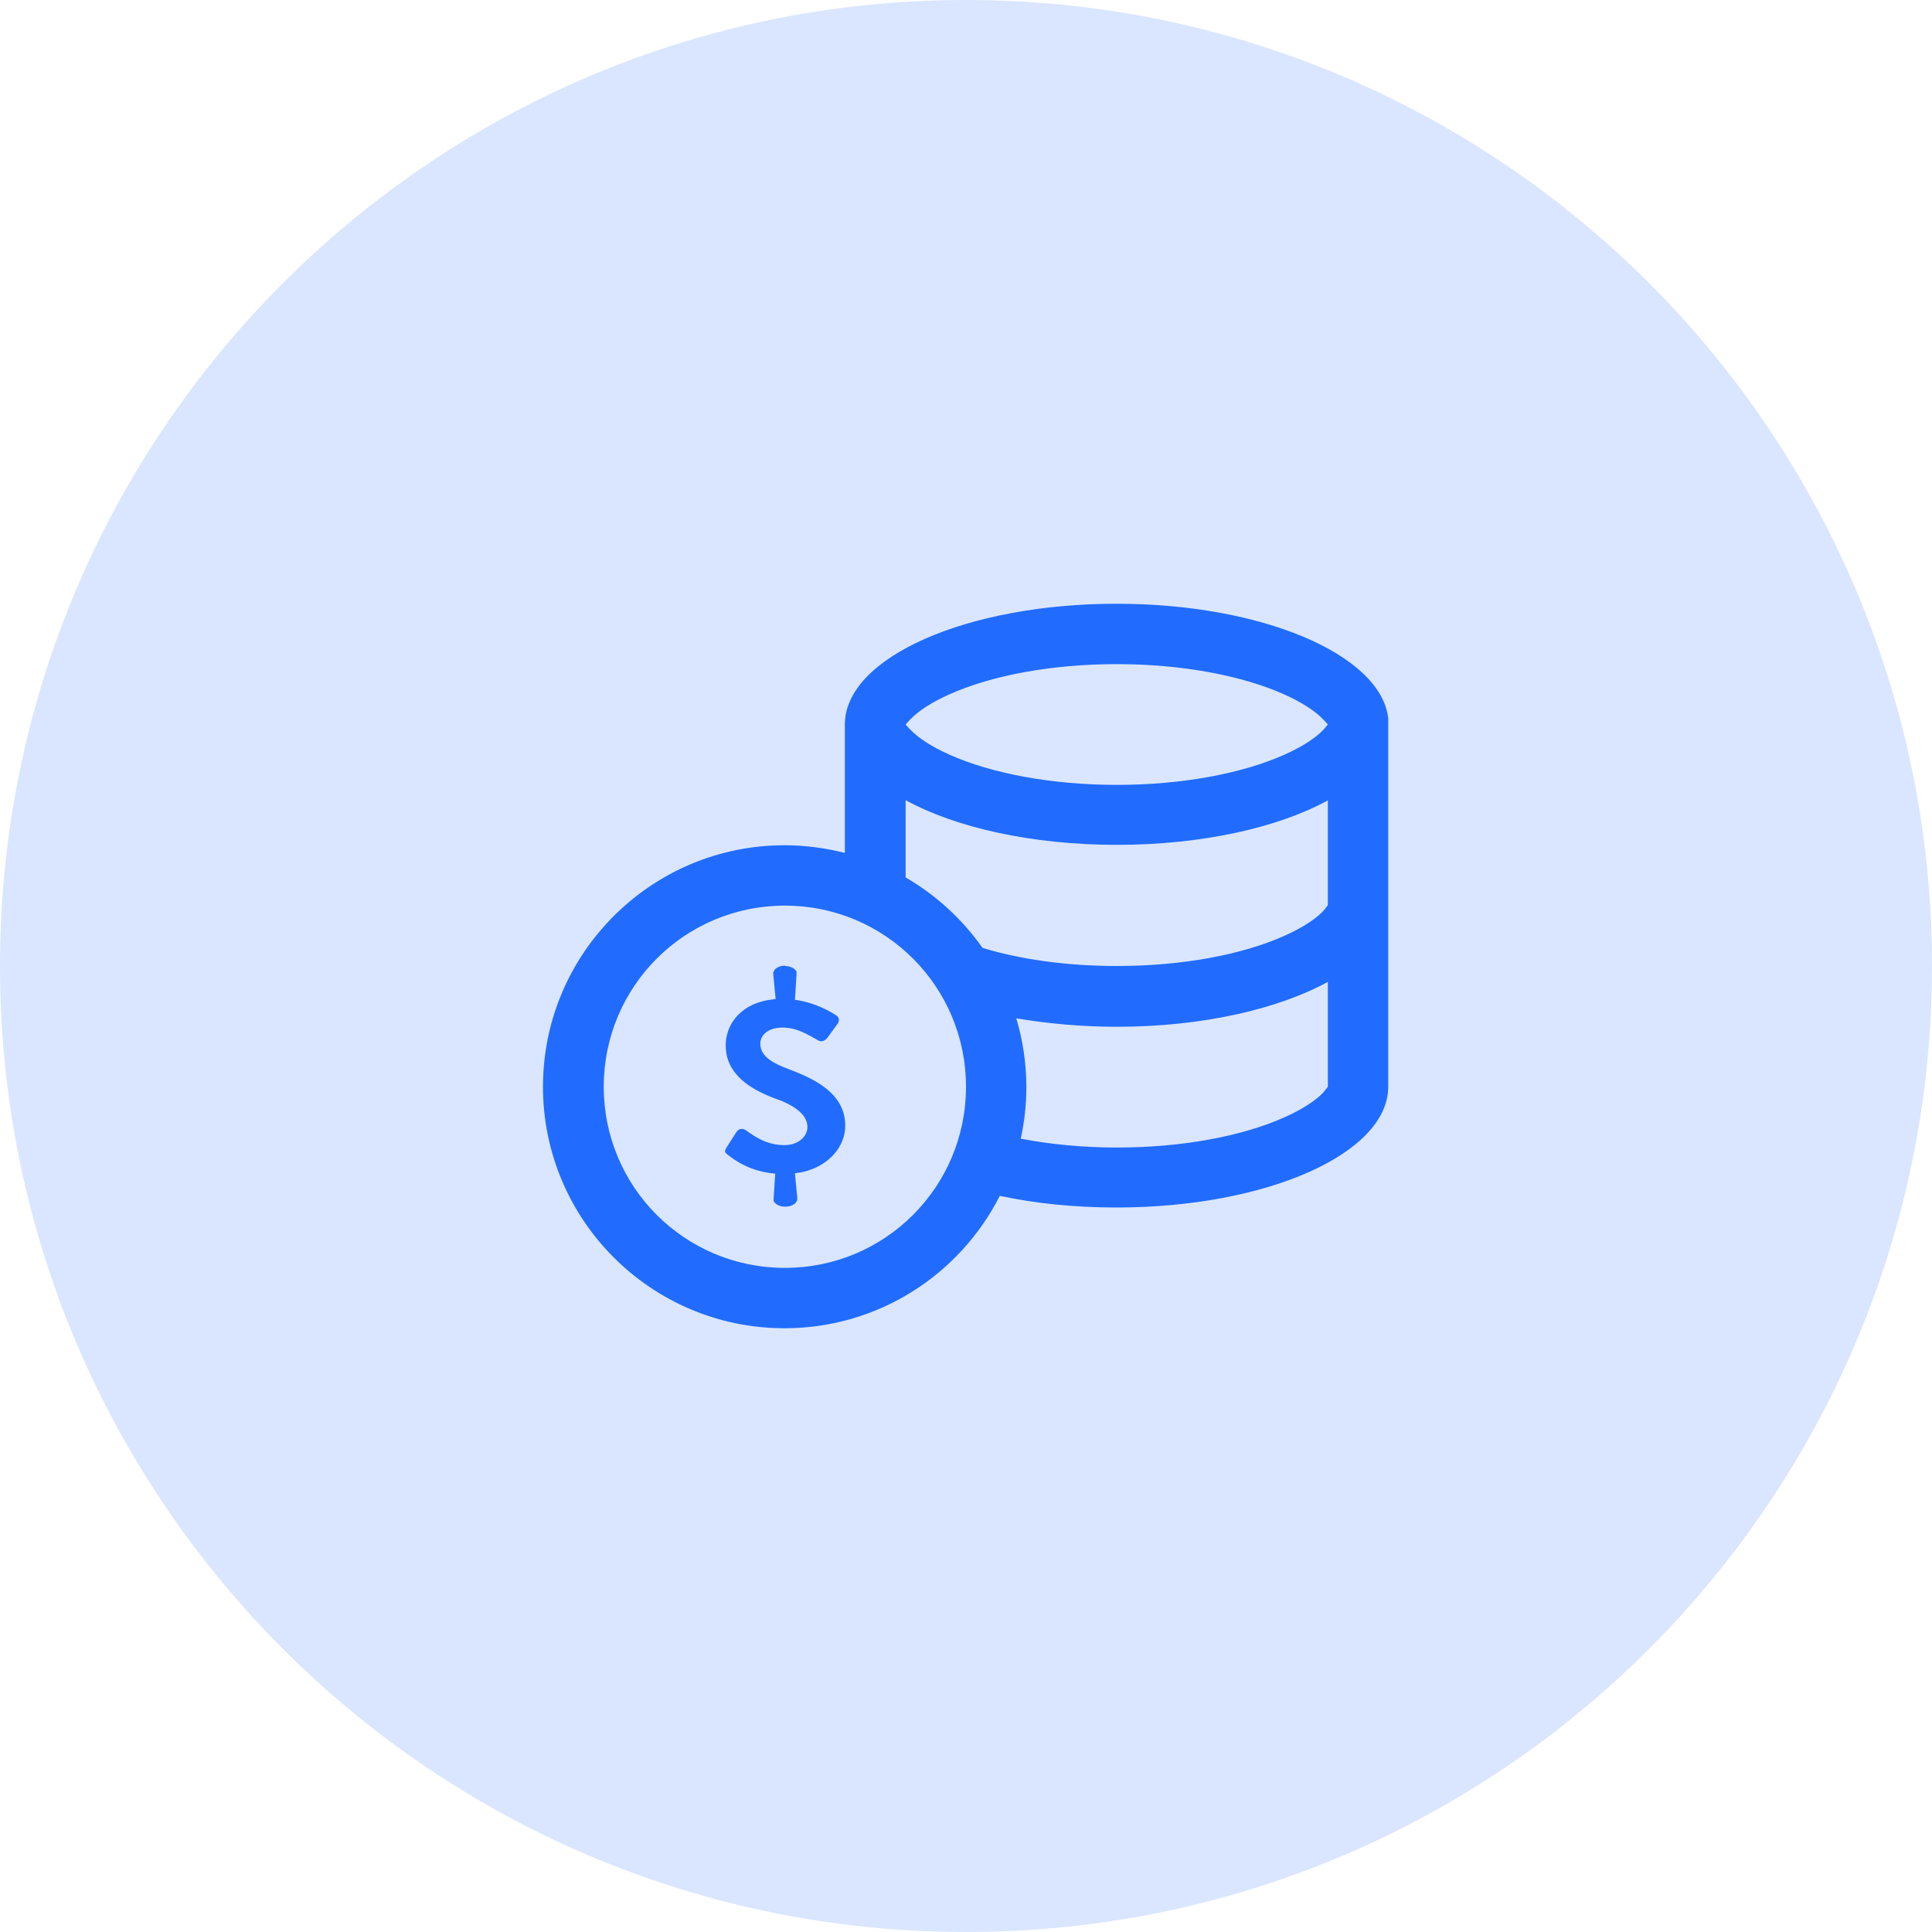
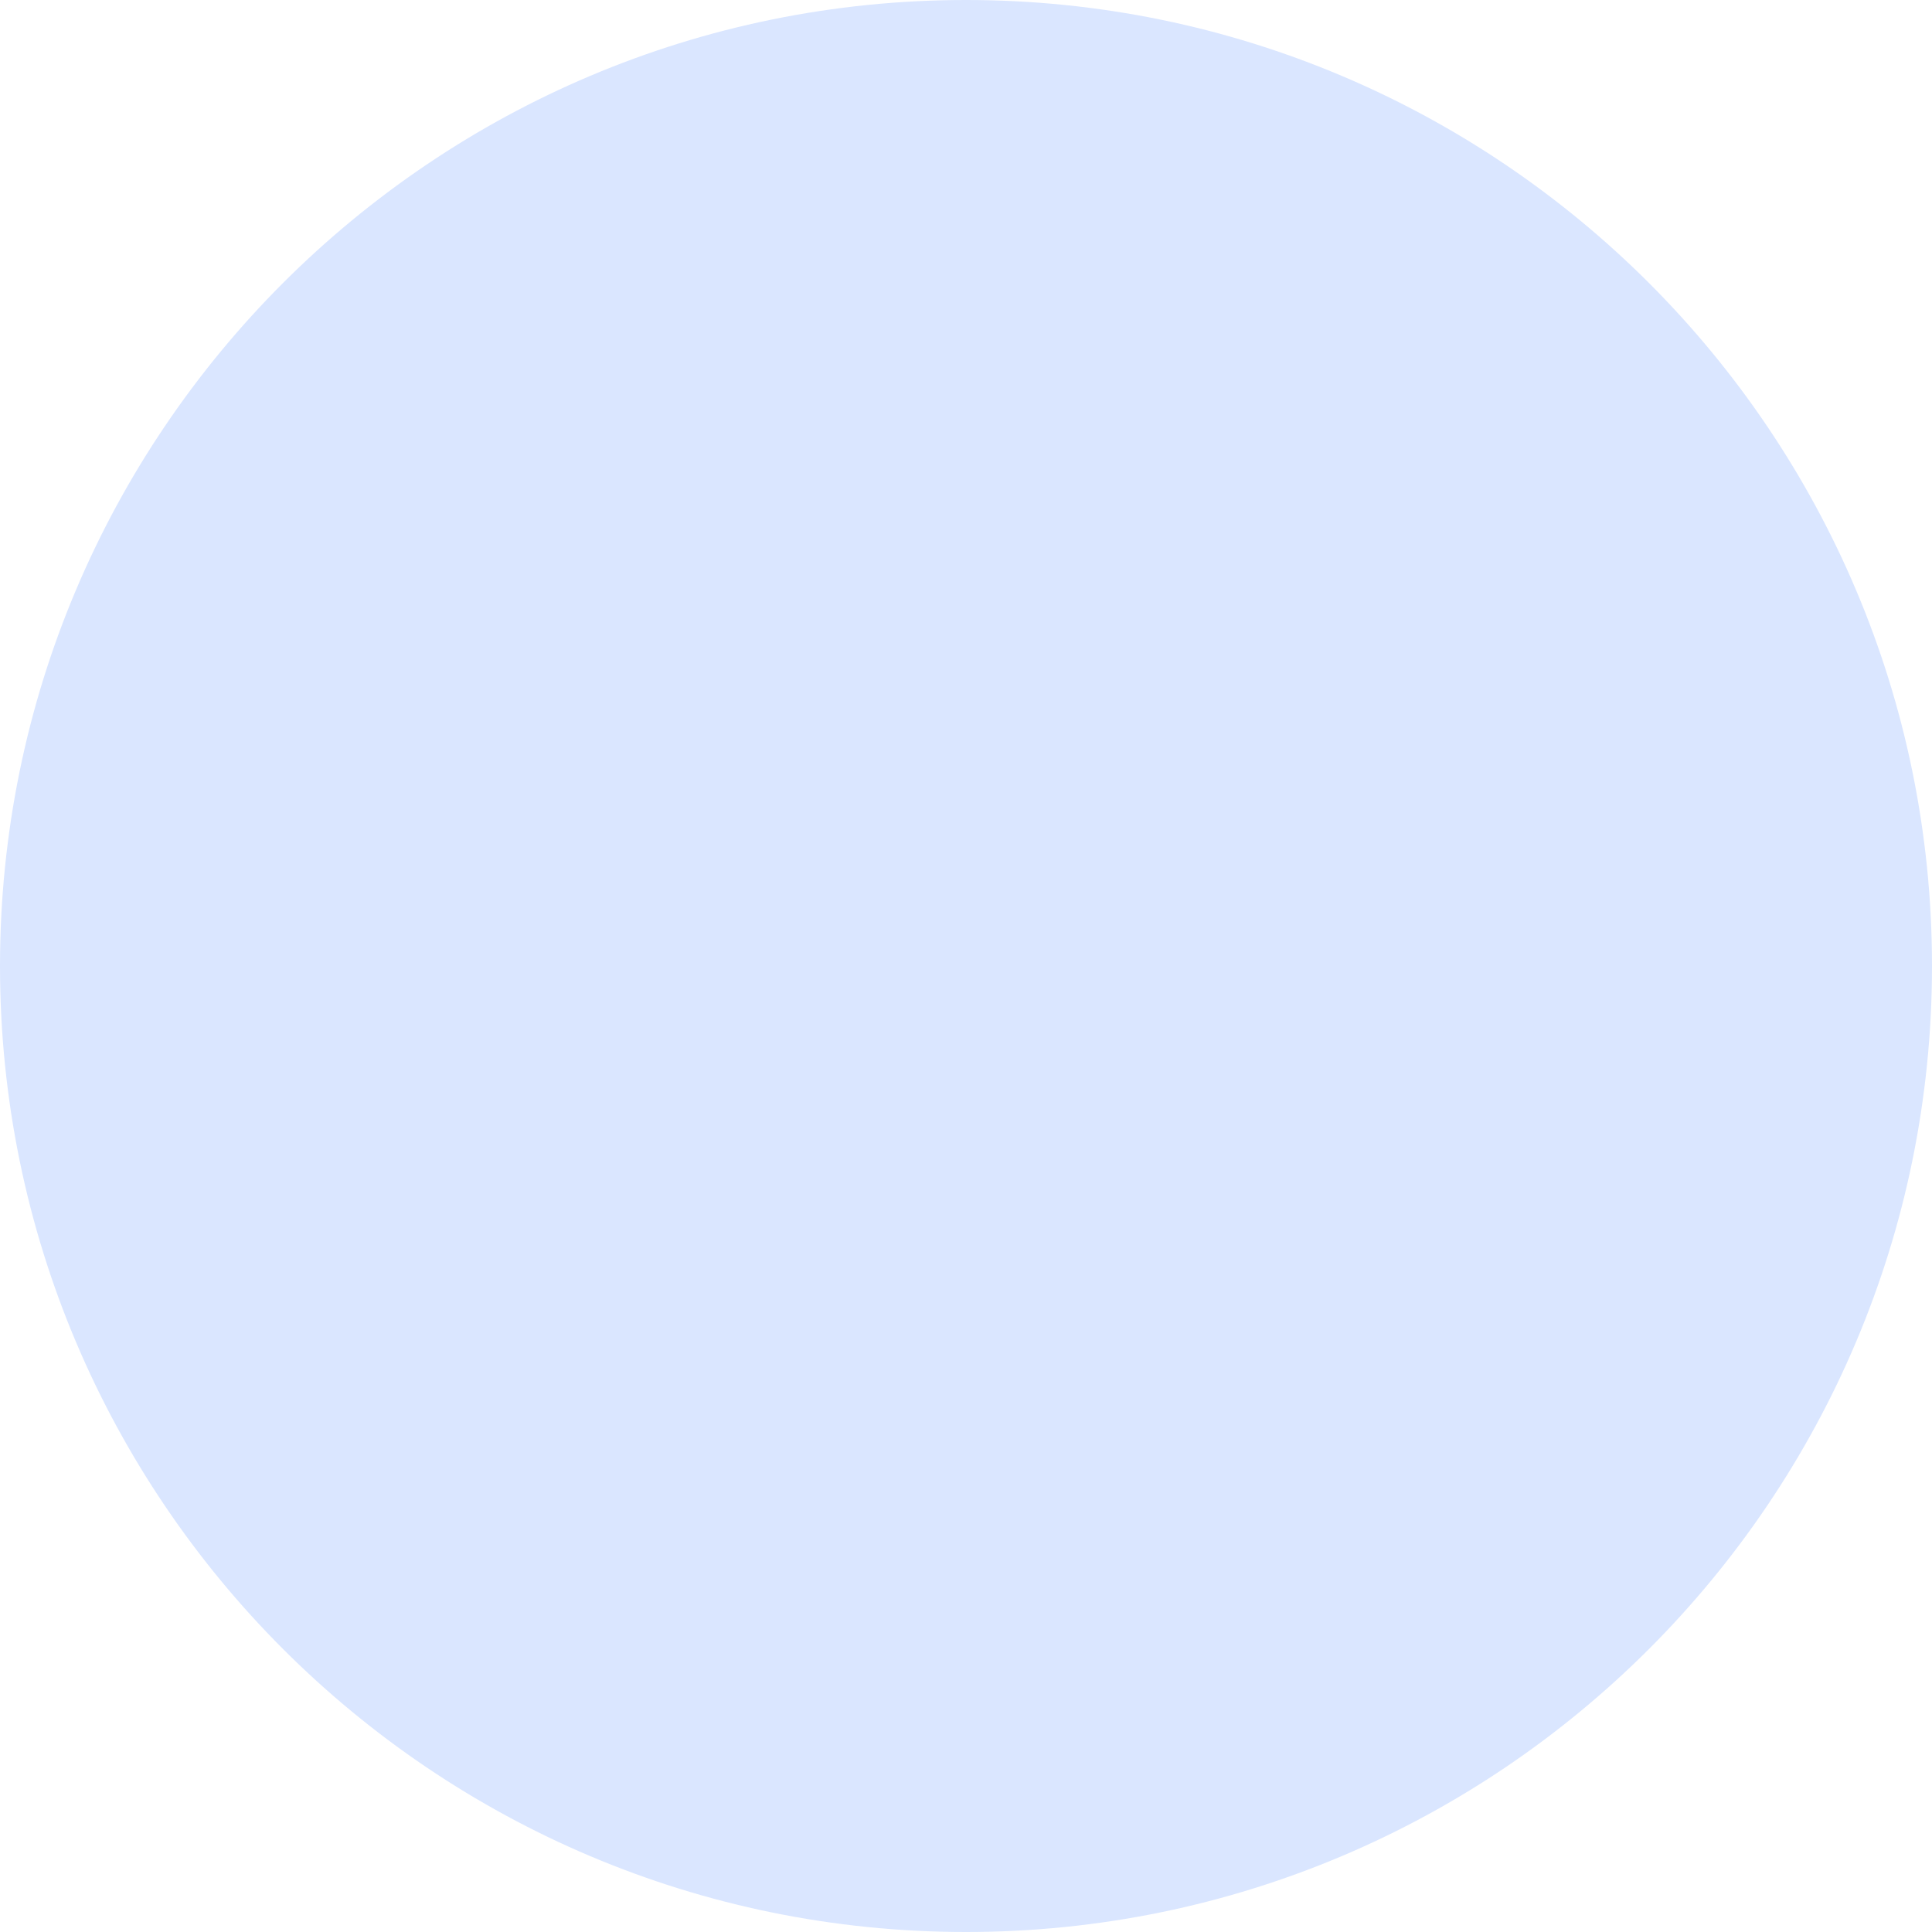
<svg xmlns="http://www.w3.org/2000/svg" id="Layer_1" viewBox="0 0 48 48">
  <defs>
    <style>
      .cls-1 {
        fill: #216cff;
        fill-rule: evenodd;
      }

      .cls-2 {
        fill: #dae6ff;
      }
    </style>
  </defs>
-   <path class="cls-2" d="M24,0h0c13.25,0,24,10.75,24,24h0c0,13.25-10.75,24-24,24h0C10.75,48,0,37.25,0,24h0C0,10.75,10.75,0,24,0Z" />
-   <path class="cls-1" d="M27.75,15c3.6,0,6.55,1.26,6.74,2.84v.16s0,9,0,9c0,1.66-3.02,3-6.75,3-1.04,0-2.02-.1-2.9-.29-.99,1.95-3.01,3.29-5.35,3.29-3.31,0-6-2.69-6-6s2.69-6,6-6c.52,0,1.02.07,1.5.19v-3.19c0-1.66,3.02-3,6.75-3ZM19.5,22.5c-2.49,0-4.5,2.01-4.5,4.5s2.01,4.5,4.5,4.5,4.5-2.01,4.5-4.5-2.01-4.5-4.5-4.5ZM19.5,24c.14,0,.25.06.29.14v.06s-.04.64-.04.64c.52.07.91.31,1.03.39.05.03.07.09.06.14l-.02.05-.26.36c-.05.07-.15.12-.23.07-.28-.16-.54-.32-.89-.32s-.55.18-.55.4c0,.24.18.42.57.58l.18.07c.63.24,1.36.6,1.36,1.39,0,.51-.4,1-1.06,1.15l-.19.03.06.63c0,.11-.13.2-.3.2-.14,0-.25-.06-.29-.14v-.06s.04-.62.04-.62c-.65-.06-1.01-.34-1.18-.47-.05-.04-.08-.07-.06-.12l.03-.06.25-.39c.06-.09.16-.09.23-.04.26.19.55.37.96.37.33,0,.57-.2.57-.45s-.21-.46-.62-.64l-.19-.07c-.61-.23-1.22-.6-1.22-1.32,0-.46.3-.98,1.03-1.12l.21-.03-.06-.63c0-.11.13-.2.3-.2ZM33,24.39c-1.24.68-3.13,1.12-5.25,1.12-.88,0-1.73-.08-2.5-.21.16.54.25,1.12.25,1.71,0,.44-.05.87-.14,1.28.73.14,1.54.22,2.39.22,1.62,0,3.11-.28,4.16-.75.45-.2.78-.42.97-.62l.11-.14h0s0-2.61,0-2.61ZM33,19.88c-1.24.68-3.13,1.11-5.25,1.11s-4.01-.43-5.25-1.11v1.92c.76.44,1.41,1.04,1.91,1.75.95.29,2.11.45,3.34.45,1.62,0,3.11-.28,4.16-.75.45-.2.78-.42.97-.62l.11-.14v-2.61ZM27.75,16.5c-1.62,0-3.11.28-4.16.75-.45.2-.78.42-.97.62l-.12.13s.02.03.12.13c.19.2.52.42.97.62,1.05.47,2.55.75,4.16.75s3.11-.28,4.16-.75c.45-.2.78-.42.97-.62l.11-.13-.09-.1-.03-.03c-.19-.2-.52-.42-.97-.62-1.05-.47-2.55-.75-4.16-.75Z" />
+   <path class="cls-2" d="M24,0h0c13.25,0,24,10.75,24,24h0c0,13.25-10.75,24-24,24h0C10.75,48,0,37.25,0,24h0C0,10.75,10.75,0,24,0" />
</svg>